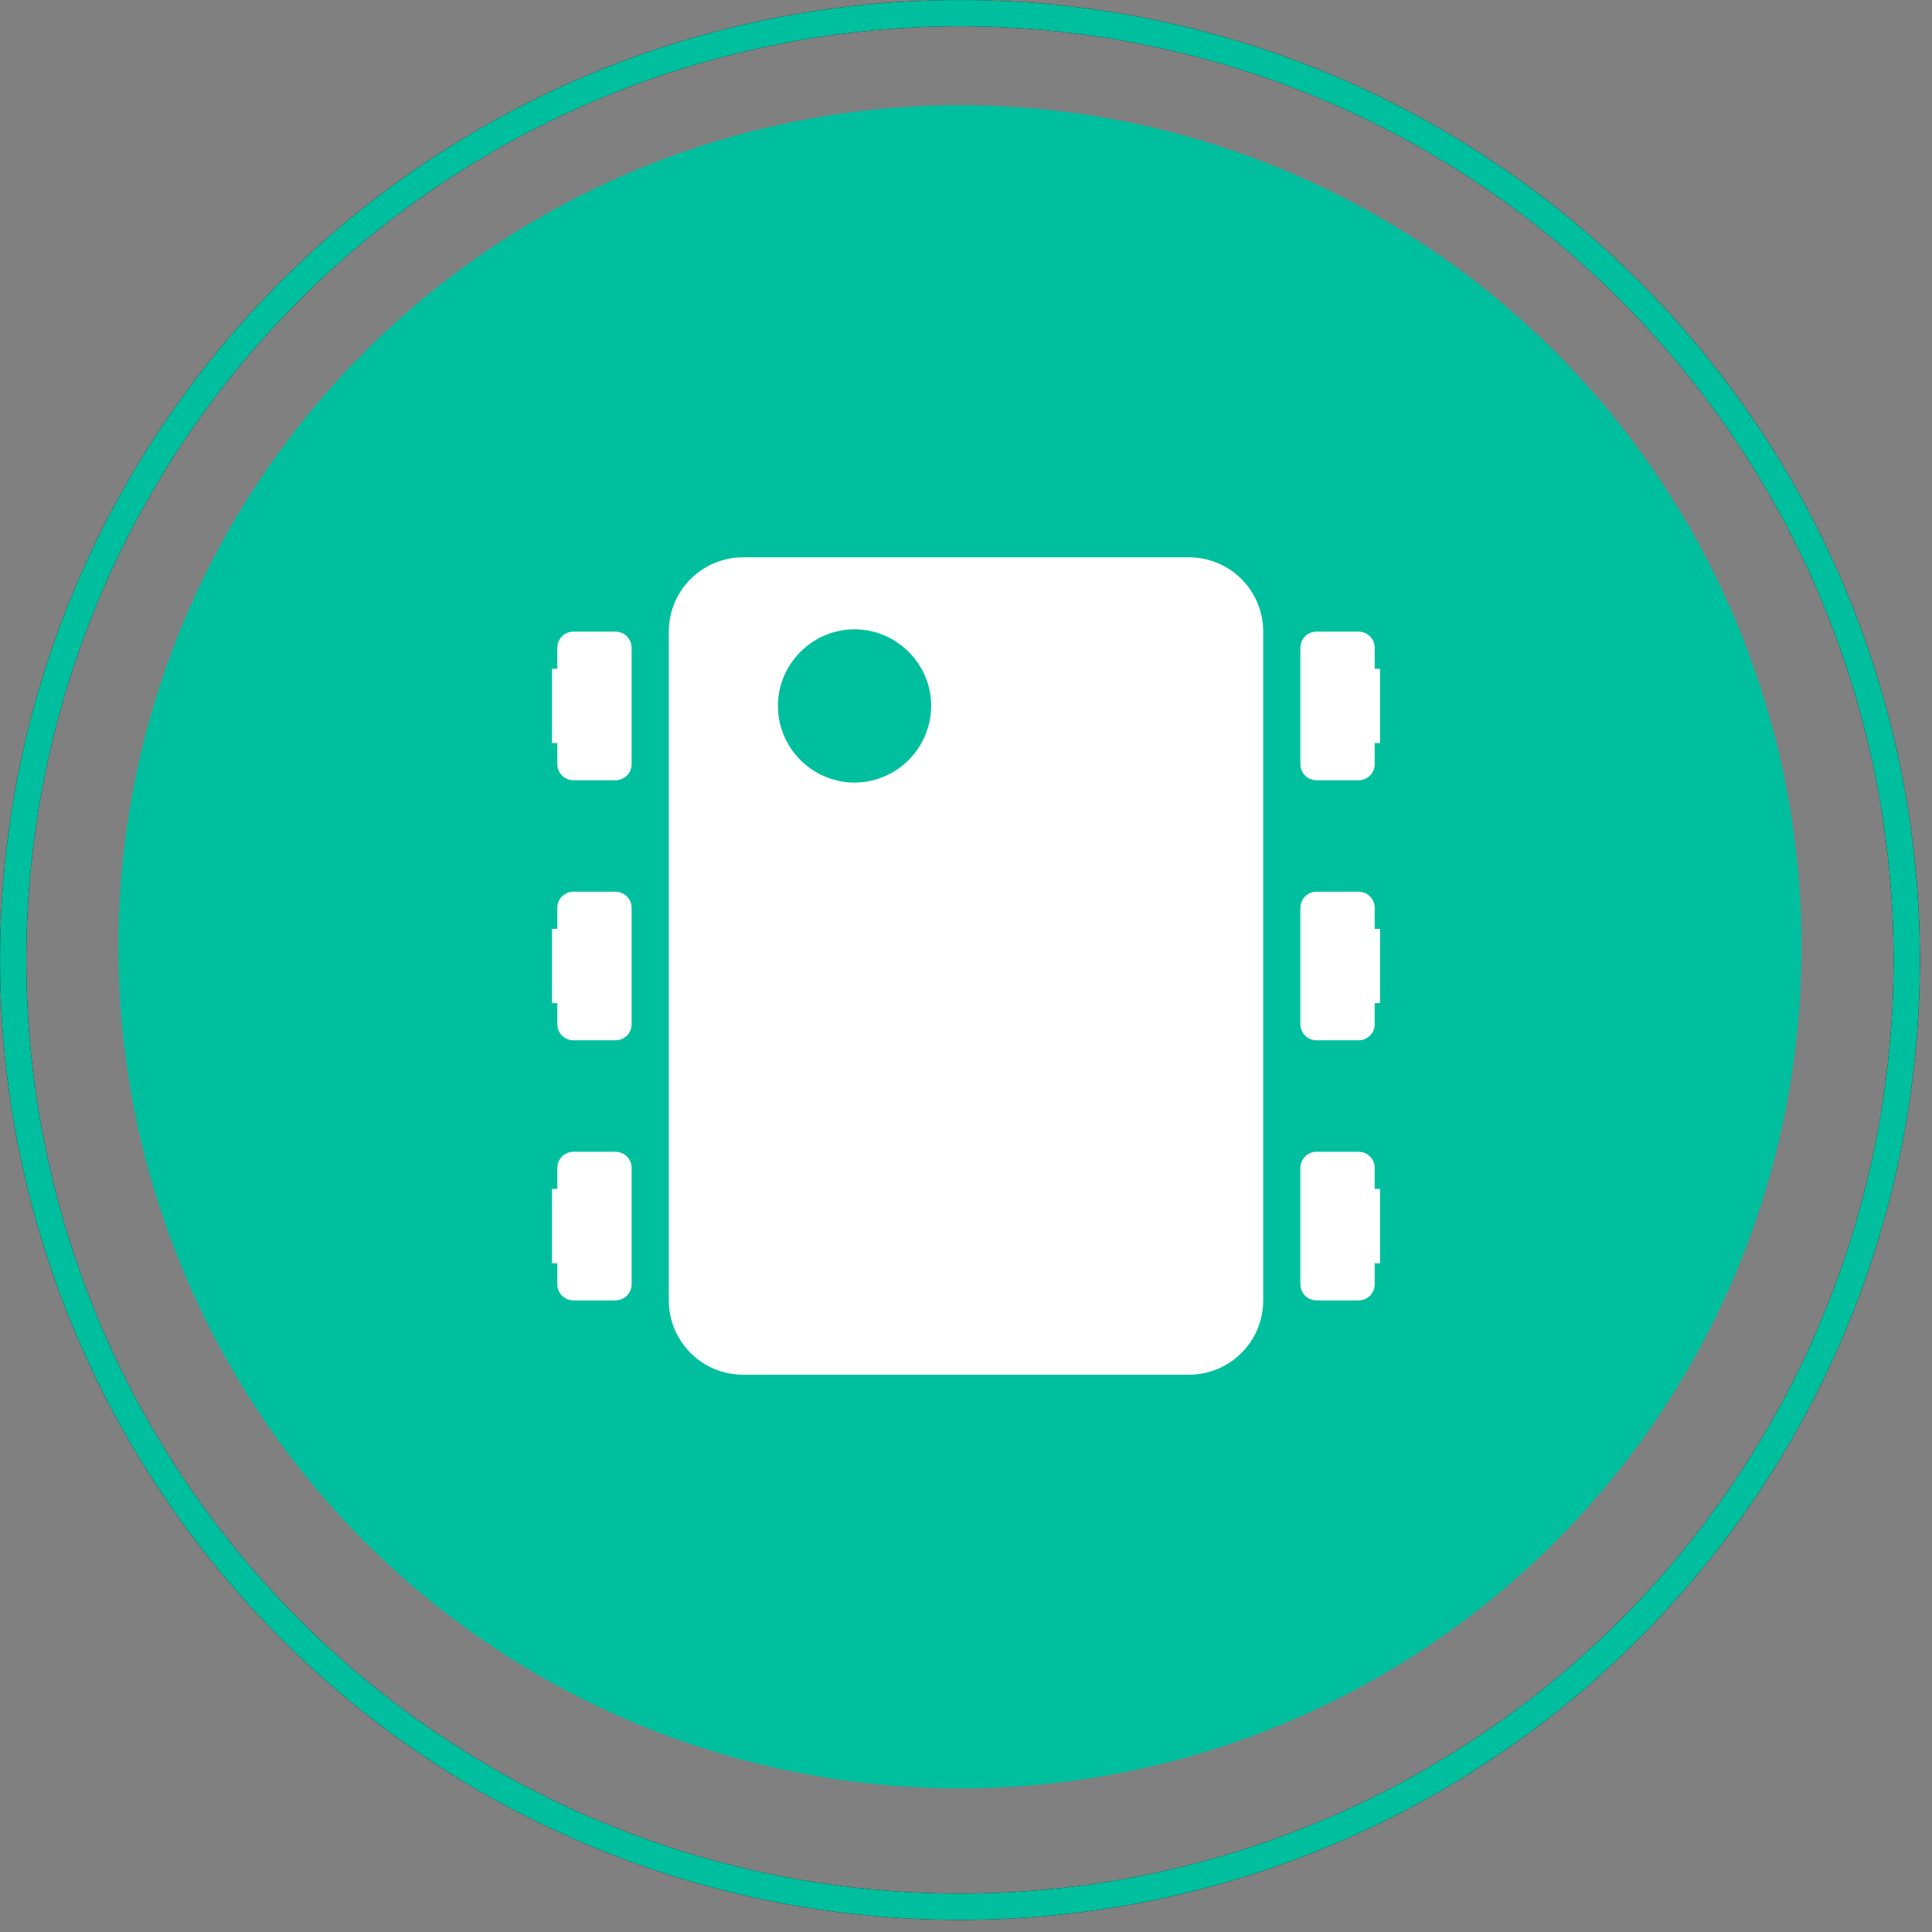
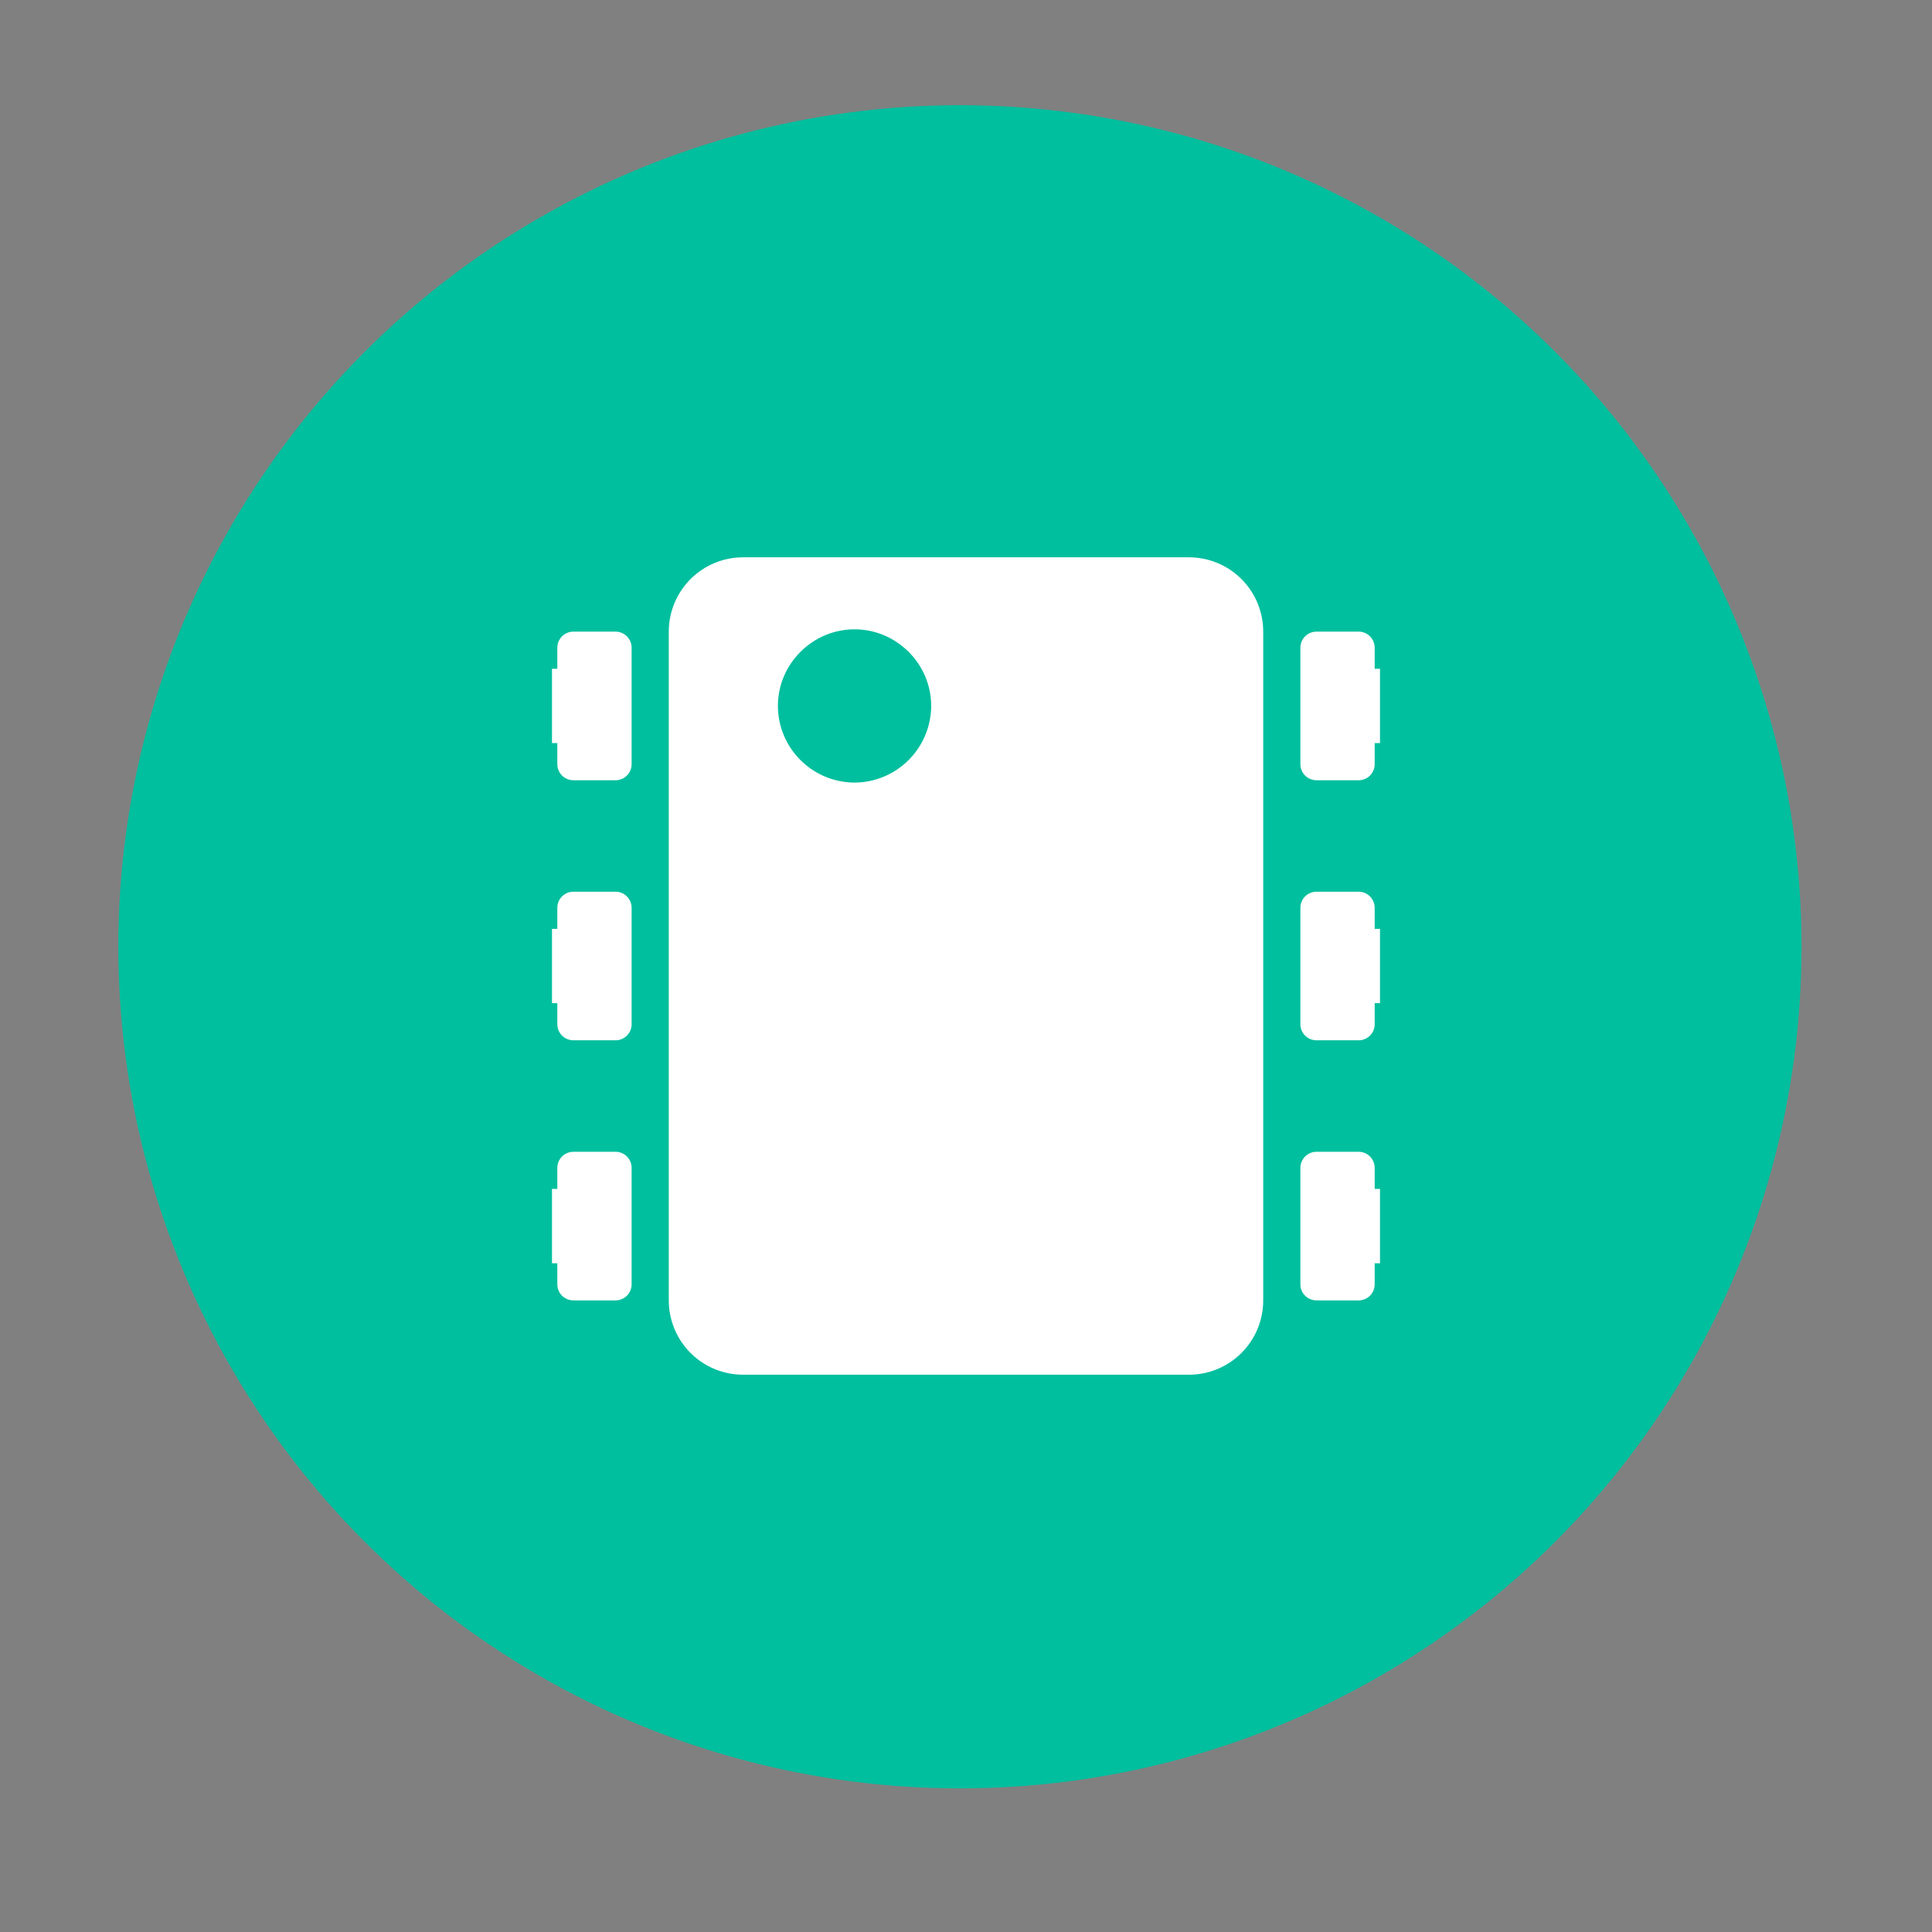
<svg xmlns="http://www.w3.org/2000/svg" width="56" height="56" viewBox="0 0 56 56" fill="none">
  <rect x="0" y="0" width="56" height="56" fill="#808080" stroke="none" />
  <circle cx="27.824" cy="27.443" r="24.394" fill="#00BF9E" />
  <g clip-path="url(#clip0_2049_41741)">
    <g clip-path="url(#clip1_2049_41741)">
      <path d="M21.538 16.154C20.967 16.154 20.419 16.381 20.015 16.785C19.612 17.189 19.385 17.737 19.385 18.308V37.693C19.385 38.264 19.612 38.812 20.015 39.216C20.419 39.62 20.967 39.847 21.538 39.847H34.462C35.033 39.847 35.581 39.62 35.985 39.216C36.389 38.812 36.615 38.264 36.615 37.693V18.308C36.615 17.737 36.389 17.189 35.985 16.785C35.581 16.381 35.033 16.154 34.462 16.154H21.538ZM24.769 18.241C25.988 18.241 26.991 19.243 26.991 20.462C26.988 21.05 26.753 21.614 26.337 22.03C25.921 22.446 25.358 22.681 24.769 22.684C24.181 22.682 23.617 22.447 23.201 22.031C22.784 21.614 22.55 21.051 22.548 20.462C22.548 19.243 23.55 18.241 24.769 18.241ZM16.625 18.308C16.562 18.308 16.501 18.319 16.444 18.343C16.386 18.366 16.334 18.401 16.29 18.445C16.246 18.489 16.212 18.541 16.188 18.599C16.165 18.656 16.153 18.718 16.154 18.78V19.385H14.471C14.409 19.384 14.347 19.396 14.29 19.42C14.232 19.443 14.18 19.478 14.136 19.522C14.092 19.566 14.058 19.618 14.034 19.676C14.011 19.733 13.999 19.795 14 19.857V21.068C14 21.333 14.208 21.539 14.472 21.539H16.154V22.145C16.154 22.409 16.361 22.616 16.626 22.616H17.836C17.898 22.617 17.96 22.605 18.017 22.581C18.075 22.558 18.127 22.523 18.171 22.479C18.215 22.435 18.25 22.383 18.273 22.326C18.297 22.268 18.308 22.206 18.308 22.144V18.78C18.308 18.718 18.297 18.656 18.273 18.599C18.25 18.541 18.215 18.489 18.171 18.445C18.127 18.401 18.075 18.366 18.017 18.343C17.96 18.319 17.898 18.307 17.836 18.308H16.625ZM38.163 18.308C38.101 18.308 38.039 18.319 37.982 18.343C37.925 18.366 37.872 18.401 37.828 18.445C37.785 18.489 37.75 18.541 37.727 18.599C37.703 18.656 37.692 18.718 37.692 18.78V22.145C37.692 22.409 37.899 22.616 38.164 22.616H39.376C39.438 22.616 39.499 22.605 39.557 22.581C39.614 22.558 39.666 22.523 39.71 22.479C39.754 22.435 39.788 22.383 39.812 22.325C39.835 22.268 39.847 22.206 39.846 22.144V21.539H41.529C41.592 21.54 41.653 21.528 41.71 21.504C41.768 21.481 41.82 21.446 41.864 21.402C41.908 21.358 41.942 21.306 41.966 21.248C41.989 21.191 42.001 21.129 42 21.067V19.857C42.001 19.795 41.989 19.733 41.966 19.675C41.942 19.618 41.907 19.566 41.864 19.522C41.819 19.478 41.767 19.443 41.71 19.419C41.652 19.396 41.59 19.384 41.528 19.385H39.846V18.779C39.847 18.717 39.835 18.655 39.811 18.598C39.788 18.54 39.753 18.488 39.709 18.444C39.665 18.401 39.613 18.366 39.556 18.343C39.498 18.319 39.437 18.307 39.374 18.308H38.163ZM16.625 25.847C16.562 25.846 16.501 25.858 16.444 25.881C16.386 25.905 16.334 25.94 16.29 25.983C16.246 26.027 16.212 26.08 16.188 26.137C16.165 26.195 16.153 26.256 16.154 26.318V26.924H14.471C14.409 26.923 14.347 26.935 14.29 26.958C14.232 26.982 14.18 27.017 14.136 27.061C14.092 27.104 14.058 27.157 14.034 27.214C14.011 27.272 13.999 27.333 14 27.395V28.606C14 28.872 14.208 29.077 14.472 29.077H16.154V29.684C16.154 29.947 16.361 30.154 16.626 30.154H17.836C17.898 30.155 17.96 30.143 18.017 30.12C18.075 30.096 18.127 30.062 18.171 30.018C18.215 29.974 18.25 29.922 18.273 29.864C18.297 29.806 18.308 29.745 18.308 29.683V26.318C18.308 26.256 18.297 26.195 18.273 26.137C18.25 26.079 18.215 26.027 18.171 25.983C18.127 25.939 18.075 25.904 18.017 25.881C17.96 25.858 17.898 25.846 17.836 25.847H16.625ZM38.163 25.847C38.101 25.846 38.039 25.858 37.982 25.881C37.925 25.905 37.872 25.94 37.828 25.983C37.785 26.027 37.75 26.08 37.727 26.137C37.703 26.195 37.692 26.256 37.692 26.318V29.683C37.692 29.947 37.899 30.154 38.164 30.154H39.376C39.438 30.155 39.499 30.143 39.557 30.119C39.614 30.096 39.666 30.061 39.71 30.017C39.754 29.973 39.788 29.921 39.812 29.864C39.835 29.806 39.847 29.745 39.846 29.683V29.077H41.529C41.592 29.078 41.653 29.066 41.71 29.043C41.768 29.019 41.82 28.984 41.864 28.94C41.908 28.896 41.942 28.844 41.966 28.787C41.989 28.729 42.001 28.668 42 28.606V27.395C42.001 27.333 41.989 27.271 41.966 27.214C41.942 27.156 41.907 27.104 41.864 27.06C41.819 27.016 41.767 26.981 41.71 26.958C41.652 26.934 41.59 26.923 41.528 26.924H39.846V26.317C39.847 26.255 39.835 26.194 39.811 26.136C39.788 26.079 39.753 26.027 39.709 25.983C39.665 25.939 39.613 25.904 39.556 25.881C39.498 25.858 39.437 25.846 39.374 25.847H38.163ZM16.625 33.385C16.562 33.385 16.501 33.396 16.444 33.42C16.386 33.443 16.334 33.478 16.29 33.522C16.246 33.566 16.212 33.618 16.188 33.676C16.165 33.733 16.153 33.795 16.154 33.857V34.462H14.471C14.409 34.461 14.347 34.473 14.29 34.497C14.232 34.52 14.18 34.555 14.136 34.599C14.092 34.643 14.058 34.695 14.034 34.753C14.011 34.81 13.999 34.872 14 34.934V36.145C14 36.409 14.208 36.616 14.472 36.616H16.154V37.222C16.154 37.486 16.361 37.693 16.626 37.693H17.836C17.898 37.694 17.96 37.682 18.017 37.658C18.075 37.635 18.127 37.6 18.171 37.556C18.215 37.512 18.25 37.46 18.273 37.402C18.297 37.345 18.308 37.283 18.308 37.221V33.856C18.308 33.794 18.297 33.732 18.273 33.675C18.25 33.617 18.215 33.565 18.171 33.521C18.127 33.477 18.075 33.443 18.017 33.419C17.96 33.396 17.898 33.384 17.836 33.385H16.625ZM38.163 33.385C38.101 33.385 38.039 33.396 37.982 33.42C37.925 33.443 37.872 33.478 37.828 33.522C37.785 33.566 37.75 33.618 37.727 33.676C37.703 33.733 37.692 33.795 37.692 33.857V37.222C37.692 37.486 37.899 37.693 38.164 37.693H39.376C39.438 37.693 39.499 37.681 39.557 37.658C39.614 37.635 39.666 37.6 39.71 37.556C39.754 37.512 39.788 37.46 39.812 37.402C39.835 37.345 39.847 37.283 39.846 37.221V36.616H41.529C41.592 36.616 41.653 36.605 41.71 36.581C41.768 36.558 41.82 36.523 41.864 36.479C41.908 36.435 41.942 36.383 41.966 36.325C41.989 36.268 42.001 36.206 42 36.144V34.933C42.001 34.871 41.989 34.809 41.965 34.752C41.942 34.694 41.907 34.642 41.863 34.598C41.819 34.554 41.767 34.52 41.709 34.496C41.652 34.473 41.59 34.461 41.528 34.462H39.846V33.856C39.847 33.794 39.835 33.732 39.811 33.675C39.788 33.617 39.753 33.565 39.709 33.521C39.665 33.477 39.613 33.443 39.556 33.419C39.498 33.396 39.437 33.384 39.374 33.385H38.163Z" fill="white" />
    </g>
  </g>
-   <circle cx="27.825" cy="27.825" r="27.443" stroke="black" stroke-width="0.762" />
-   <circle cx="27.825" cy="27.825" r="27.443" stroke="#00BF9E" stroke-width="0.762" />
  <defs>
    <clipPath id="clip0_2049_41741">
      <rect width="24" height="24" fill="white" transform="translate(16 16)" />
    </clipPath>
    <clipPath id="clip1_2049_41741">
      <rect width="28" height="28" fill="white" transform="translate(14 14)" />
    </clipPath>
  </defs>
</svg>